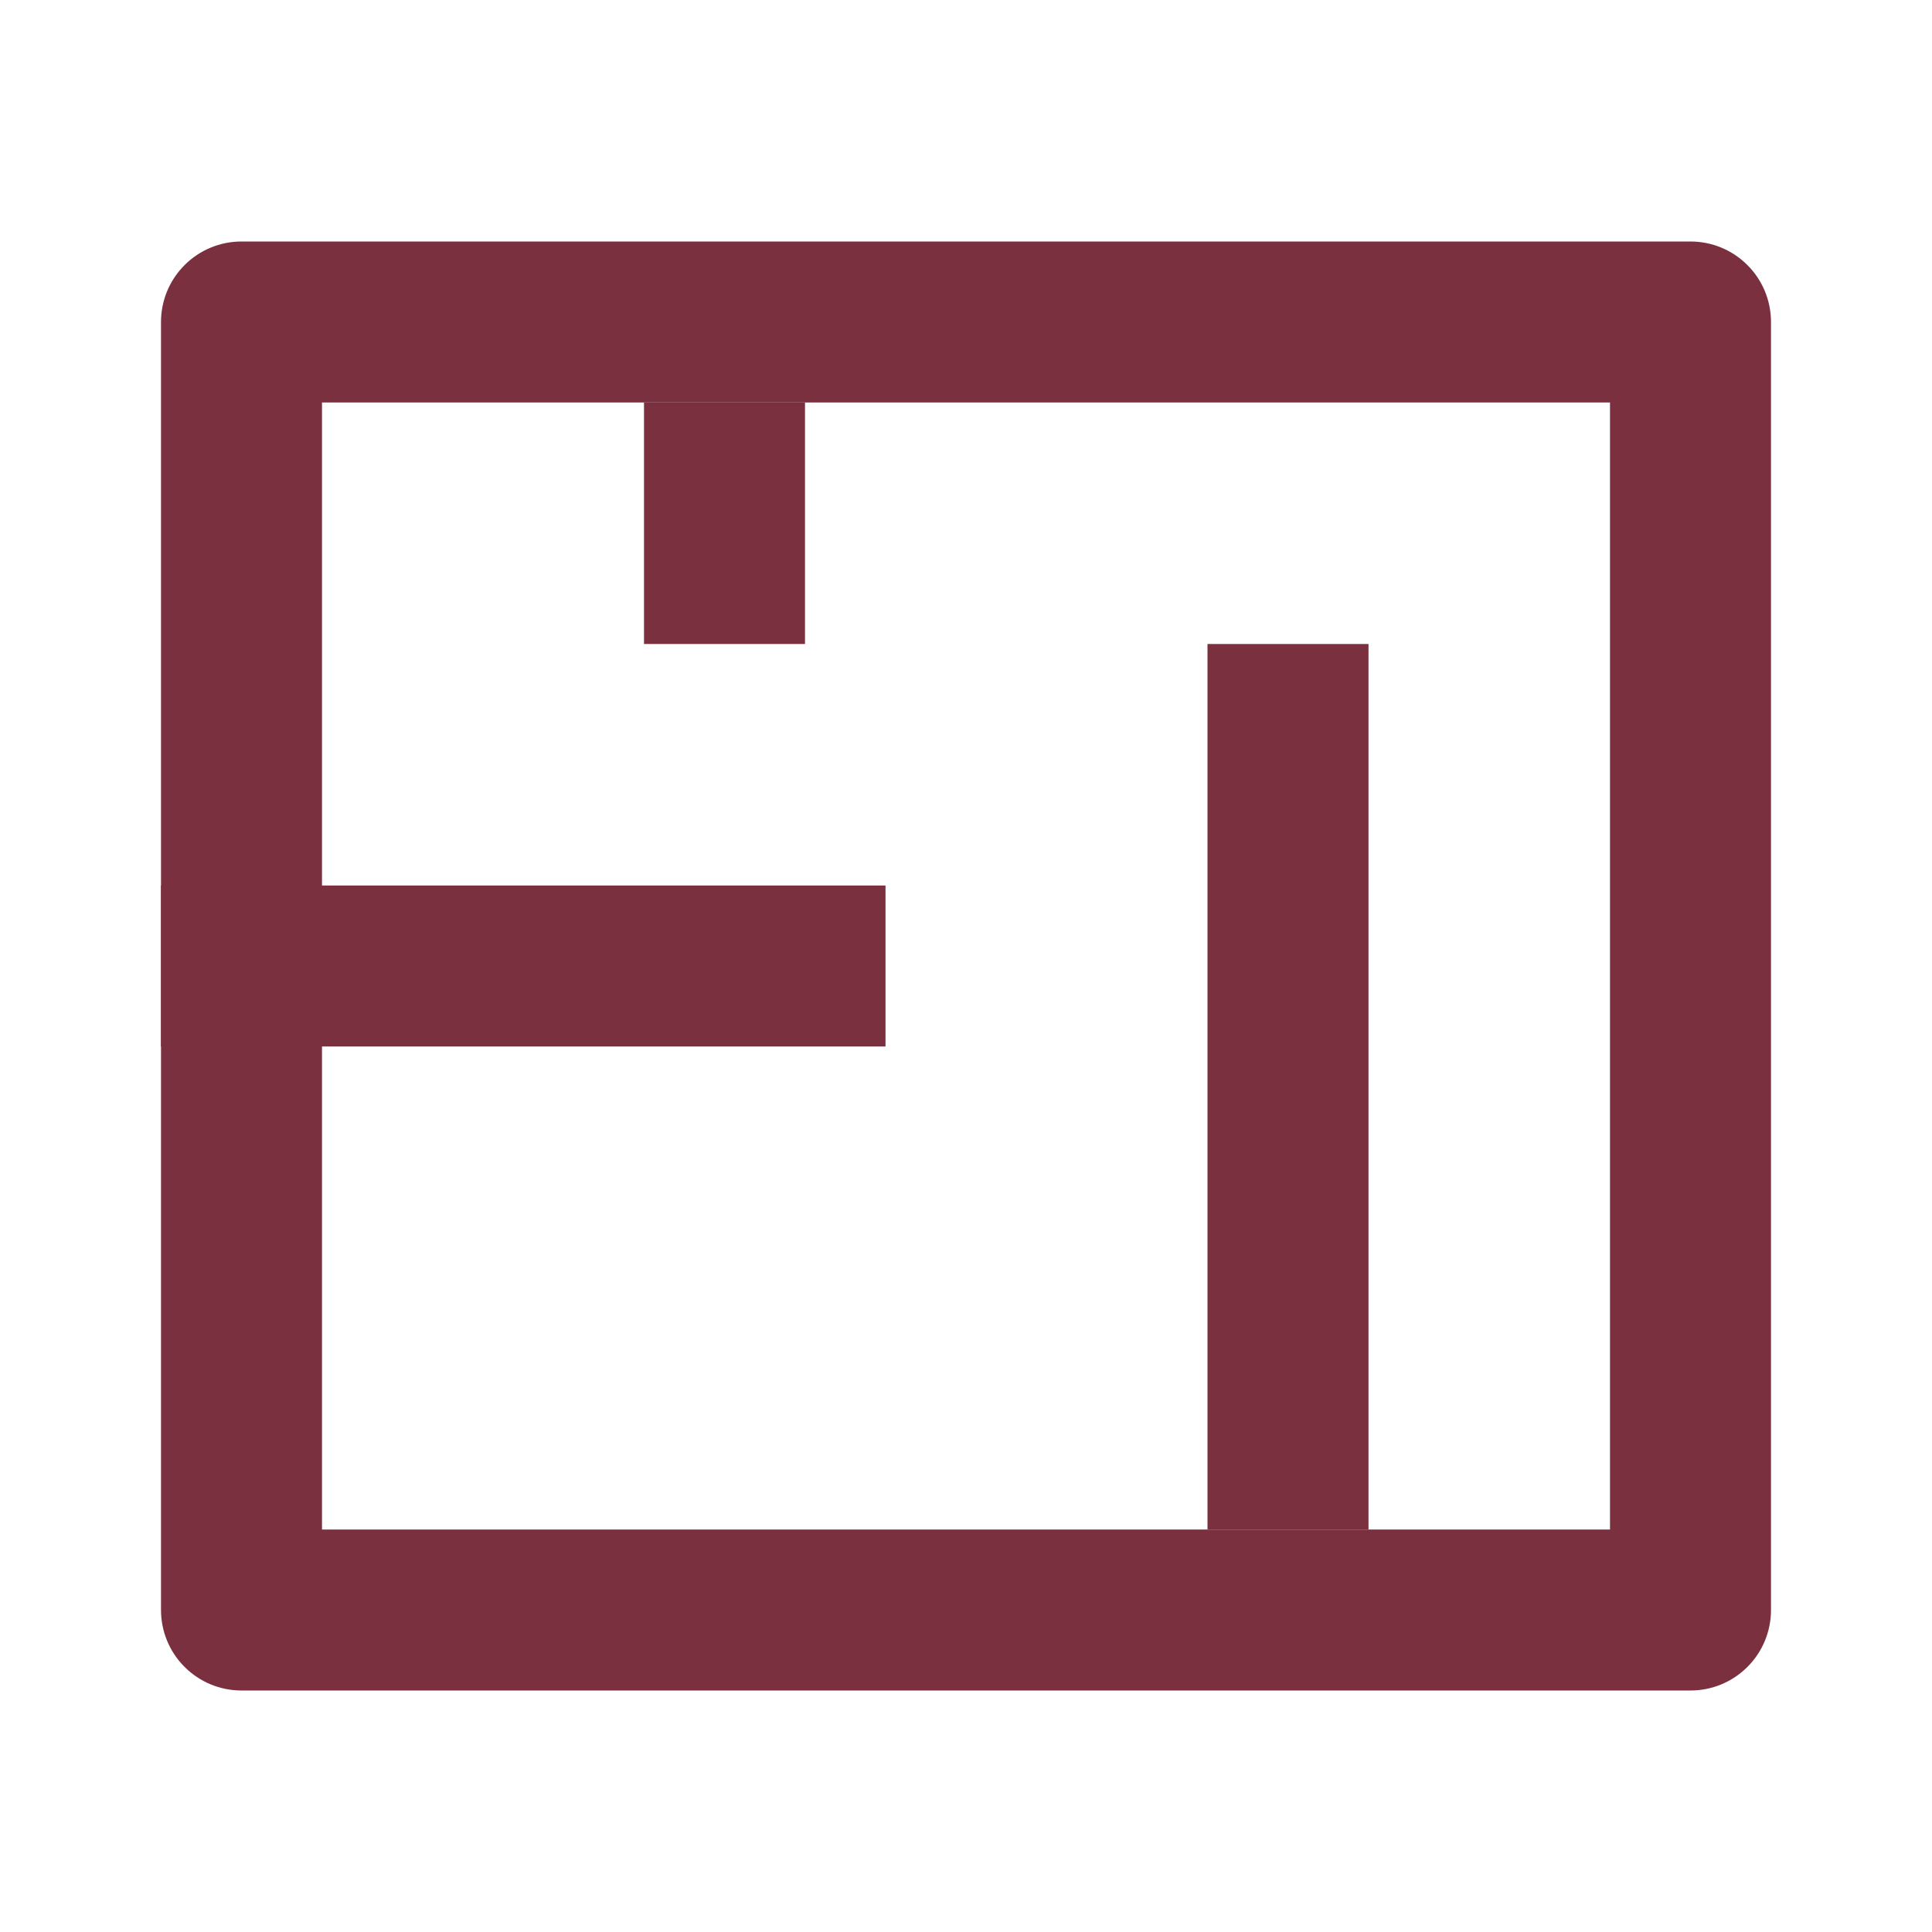
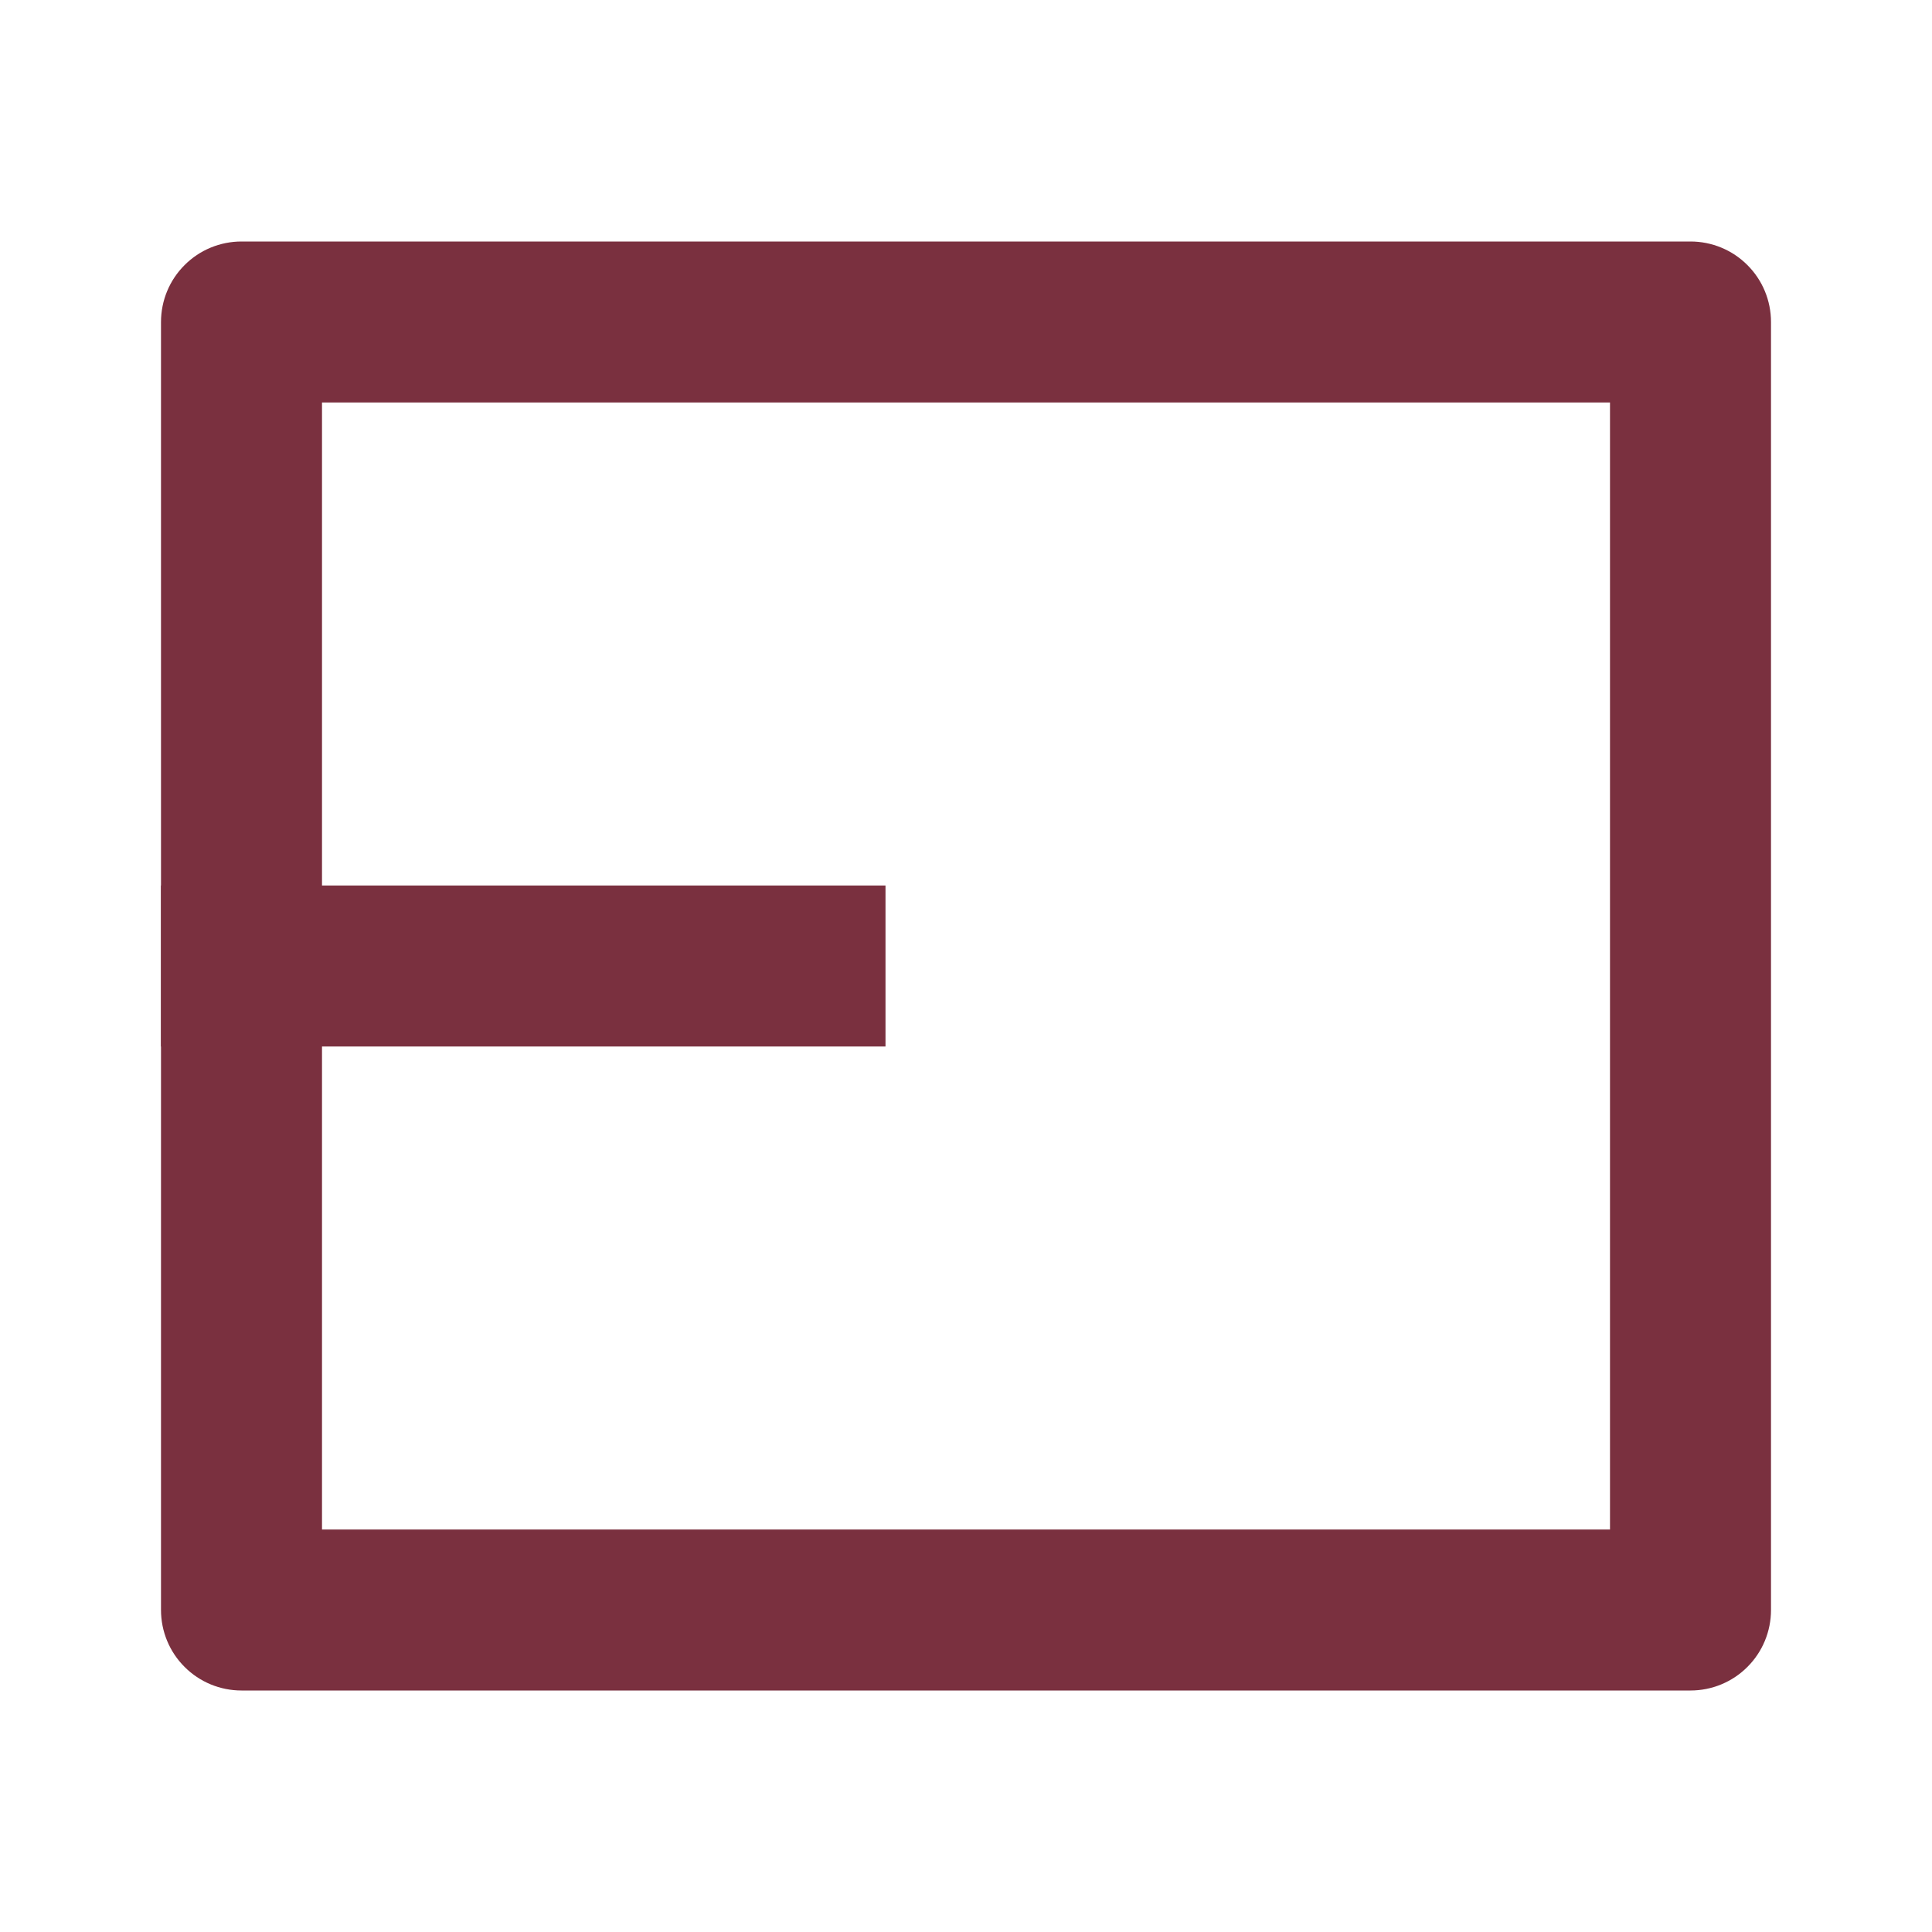
<svg xmlns="http://www.w3.org/2000/svg" width="24" height="24" viewBox="0 0 24 24" fill="none">
  <path d="M21 3C21.265 3 21.52 3.105 21.707 3.293C21.895 3.48 22 3.735 22 4V20C22 20.265 21.895 20.52 21.707 20.707C21.52 20.895 21.265 21 21 21H3C2.735 21 2.48 20.895 2.293 20.707C2.105 20.52 2 20.265 2 20V4C2 3.735 2.105 3.48 2.293 3.293C2.48 3.105 2.735 3 3 3H21ZM20 5H4V19H20V5Z" fill="#7A303F" />
-   <rect x="8" y="5" width="2" height="3" fill="#7A303F" />
-   <rect x="15" y="8" width="2" height="11" fill="#7A303F" />
  <rect x="11" y="11" width="2" height="9" transform="rotate(90 11 11)" fill="#7A303F" />
</svg>